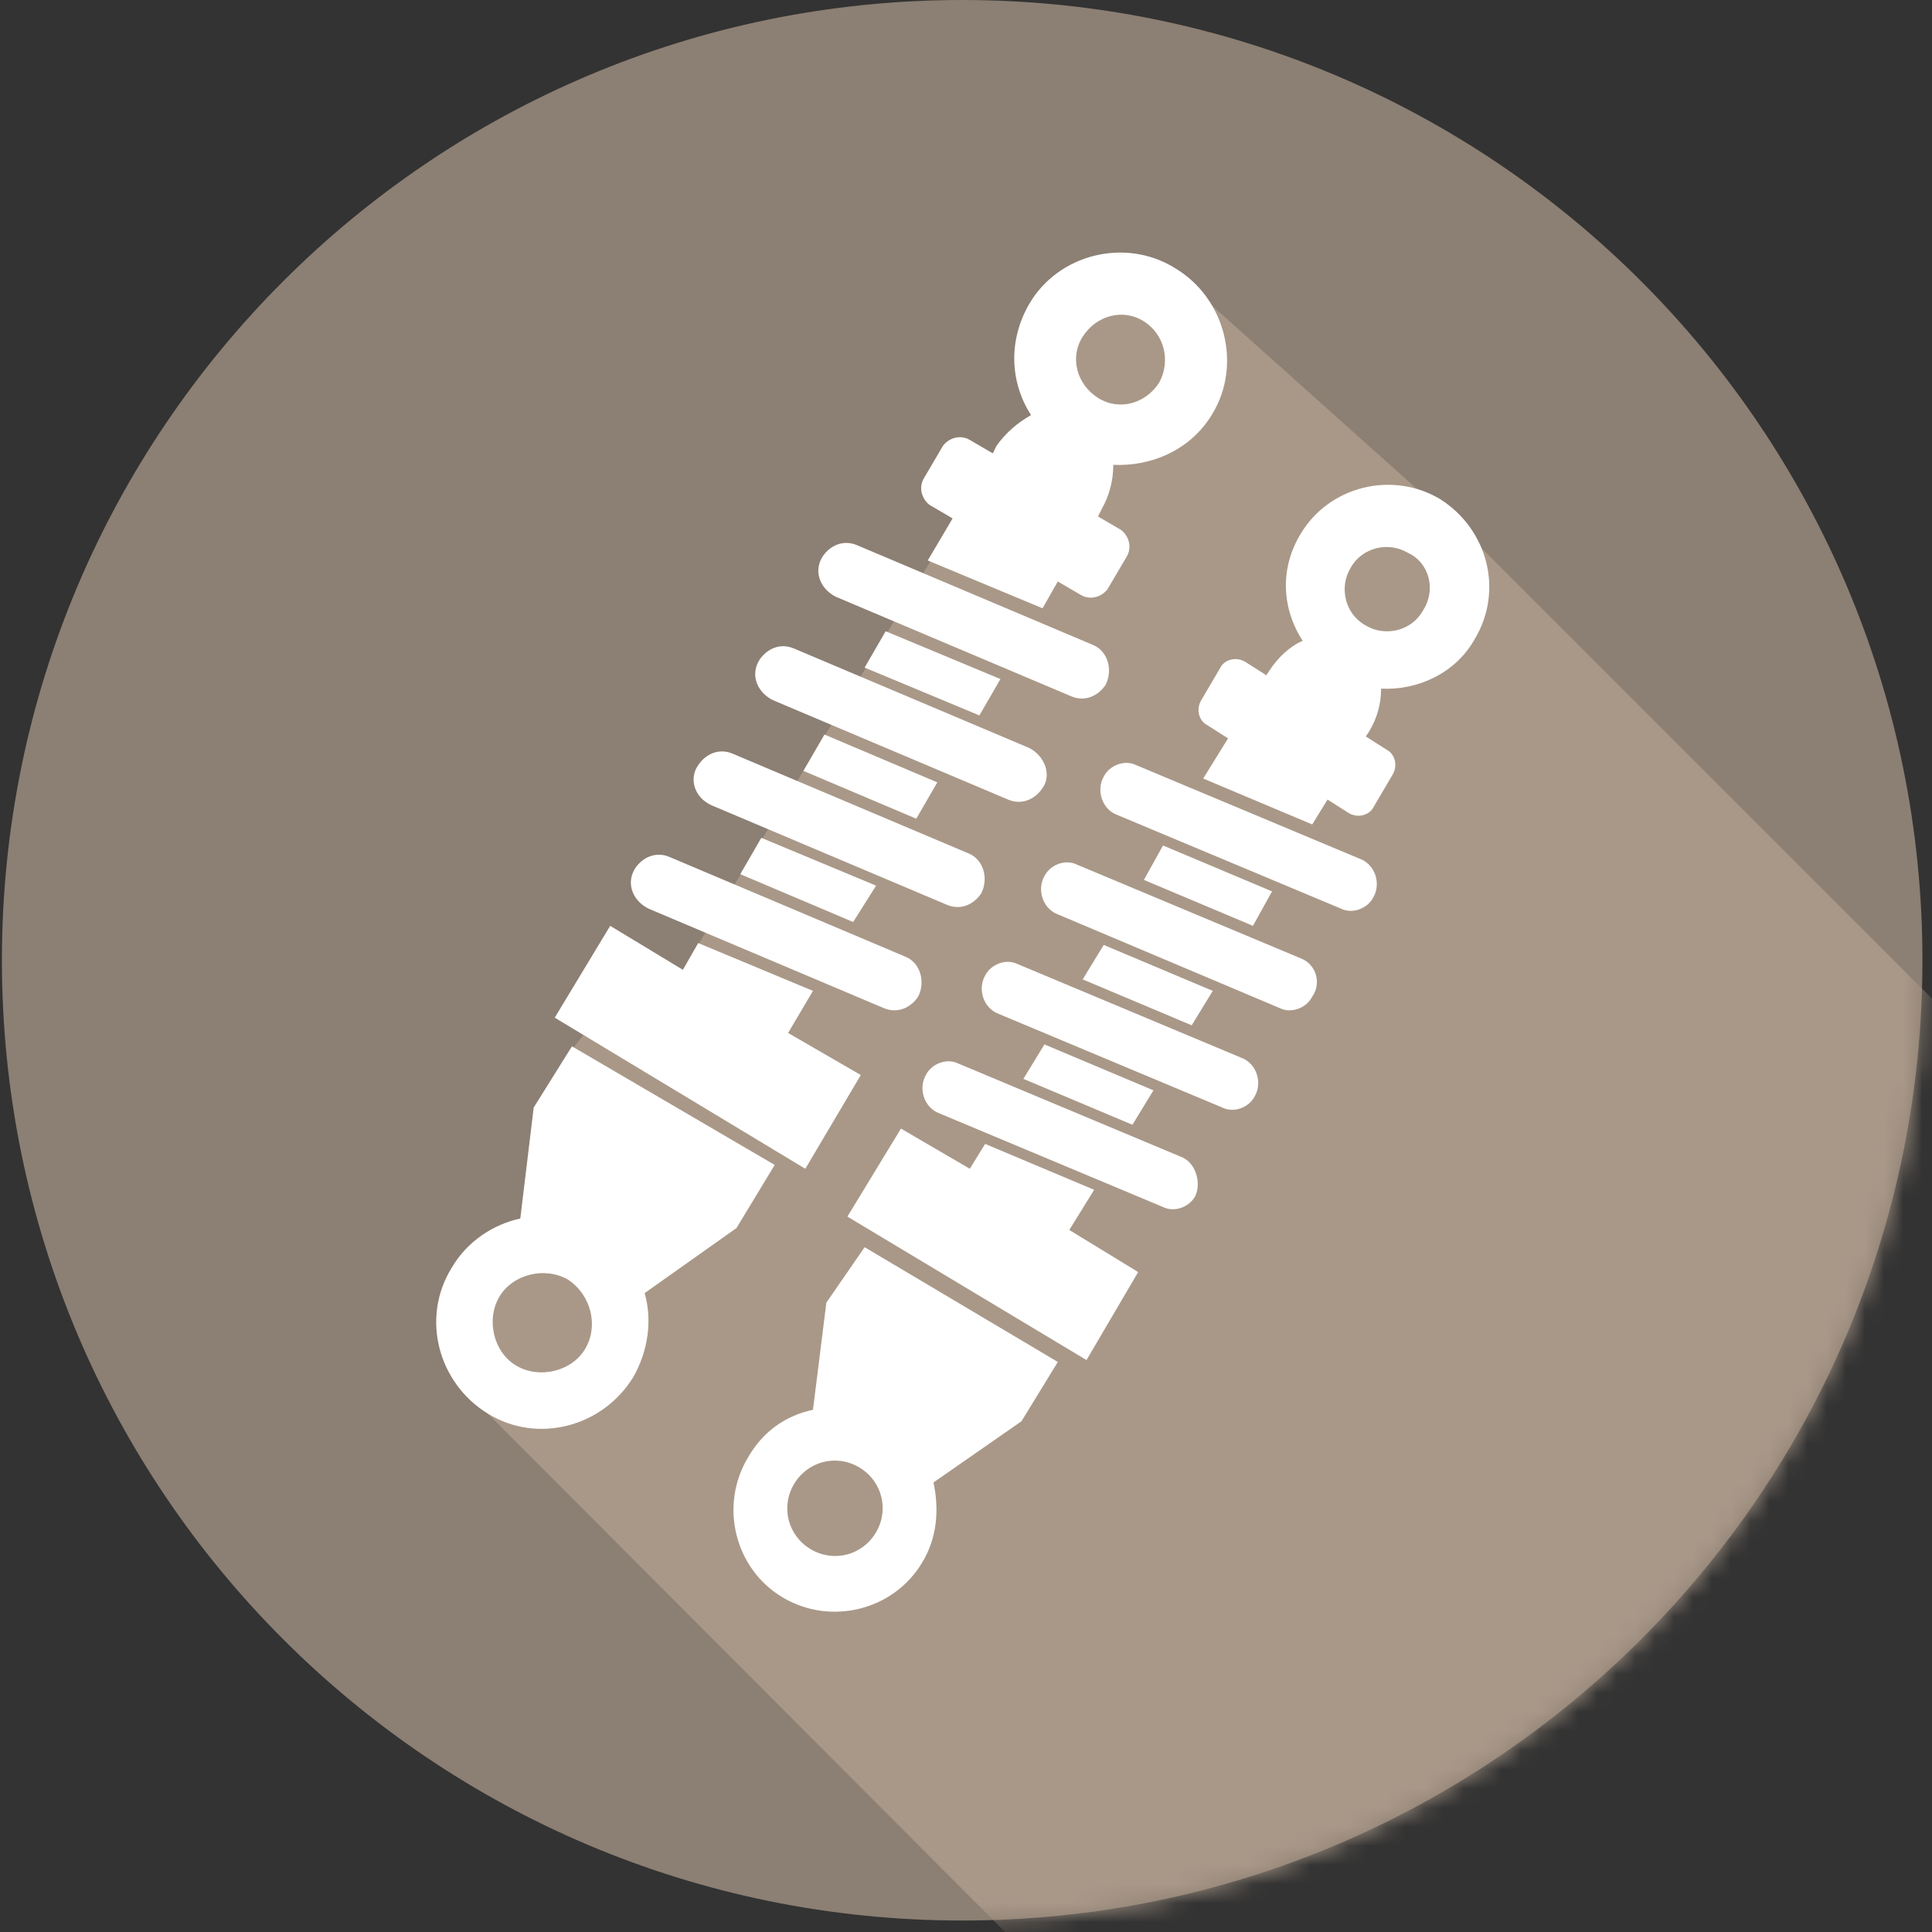
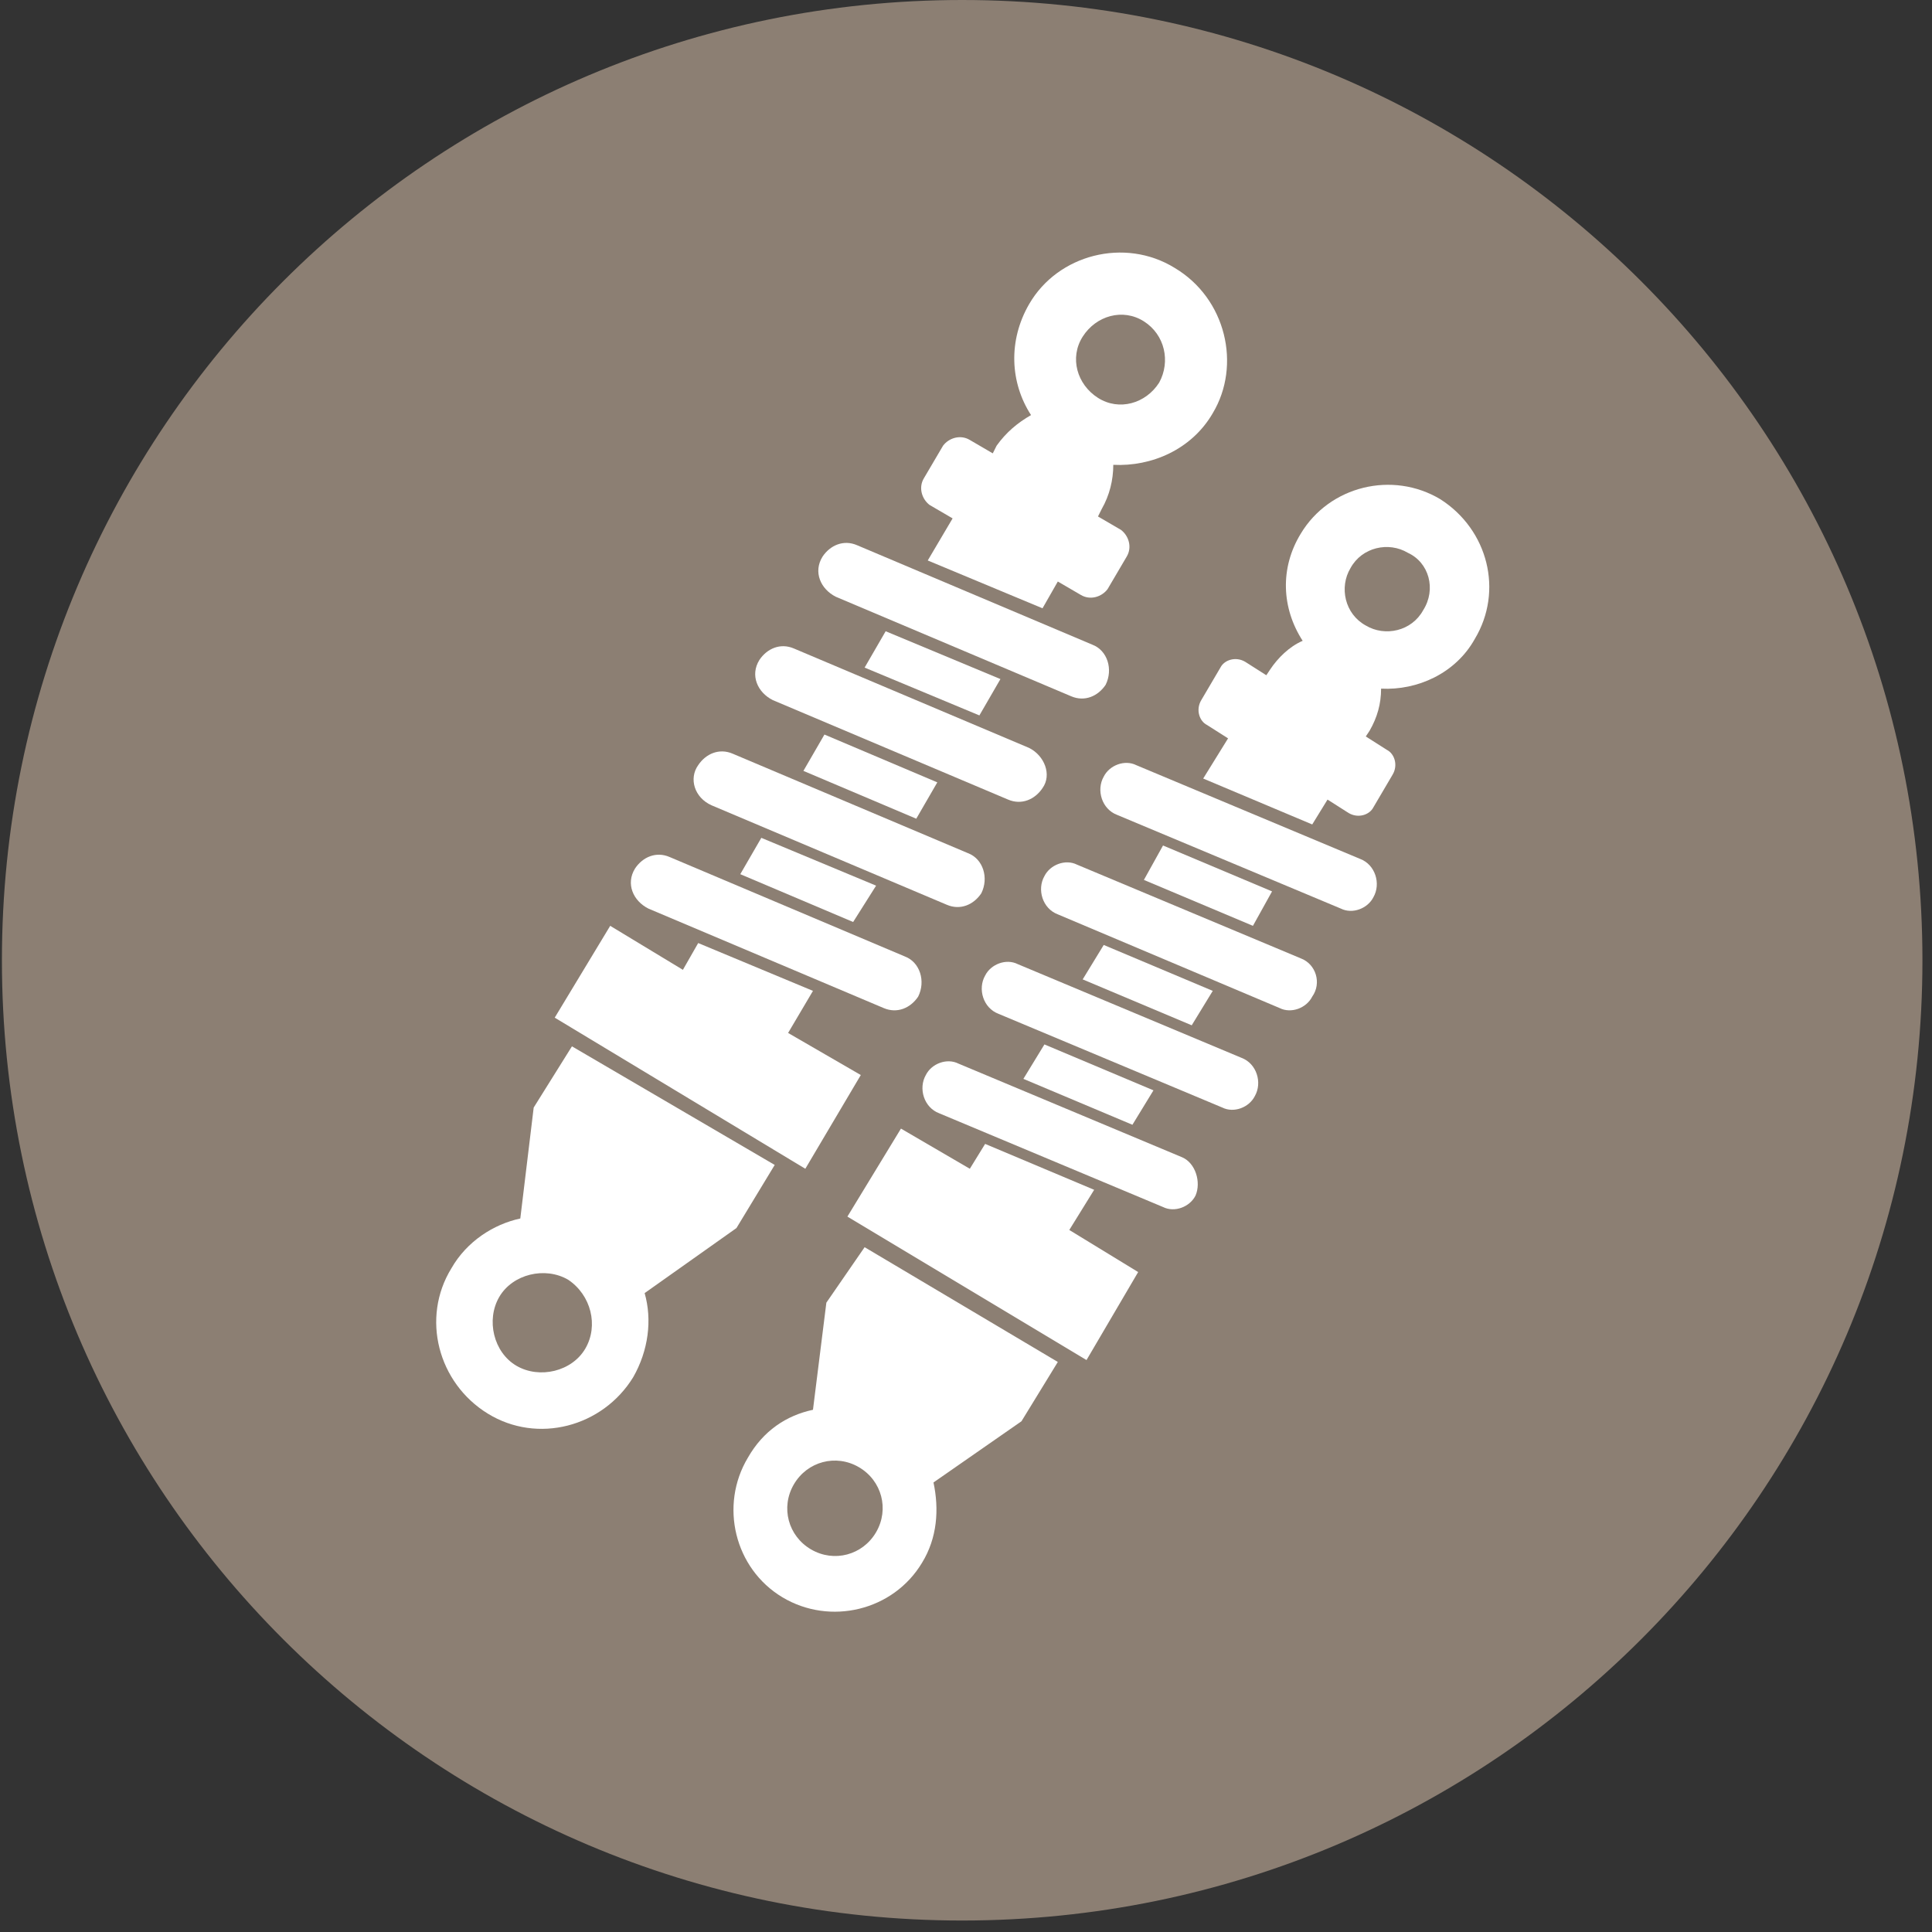
<svg xmlns="http://www.w3.org/2000/svg" width="101" height="101" viewBox="0 0 101 101" fill="none">
  <rect x="0" y="0" width="101" height="101" fill="#333333" stroke="none" />
  <path opacity="0.75" d="M50.3 100.4C78.025 100.4 100.5 77.925 100.5 50.2C100.5 22.475 78.025 0 50.3 0C22.575 0 0.1 22.475 0.1 50.2C0.1 77.925 22.575 100.4 50.3 100.4Z" fill="#A99888" />
  <mask id="mask0_411_7151" style="mask-type:luminance" maskUnits="userSpaceOnUse" x="0" y="0" width="101" height="101">
    <path d="M50.3 100.4C78.025 100.4 100.5 77.925 100.5 50.2C100.5 22.475 78.025 0 50.3 0C22.575 0 0.1 22.475 0.1 50.2C0.1 77.925 22.575 100.4 50.3 100.4Z" fill="white" />
  </mask>
  <g mask="url(#mask0_411_7151)">
-     <path d="M56.6 15.9L52.8 25.4L50.3 26.6L35.7 50.7L30.9 53.6L29.4 55.5L29 63.2L24.8 67.8L25.5 73.9L74 122.5L122.7 73.9L76.8 28L61.6 14.4L56.6 15.9Z" fill="#A99888" />
-   </g>
+     </g>
  <path d="M57.1 33.7L44.8 28.5C44.1 28.2 43.4 28.5 43 29.1C42.5 29.9 42.9 30.8 43.7 31.2L56 36.4C56.7 36.7 57.4 36.4 57.8 35.8C58.2 35 57.9 34 57.1 33.7Z" fill="white" />
  <path d="M53.8 39.1L41.5 33.9C40.8 33.6 40.1 33.9 39.7 34.5C39.2 35.3 39.6 36.2 40.4 36.6L52.7 41.8C53.4 42.1 54.1 41.8 54.5 41.2C55 40.5 54.6 39.5 53.8 39.1Z" fill="white" />
  <path d="M50.6 44.6L38.3 39.4C37.6 39.1 36.9 39.4 36.5 40C36 40.7 36.3 41.7 37.2 42.1L49.5 47.3C50.2 47.6 50.9 47.3 51.3 46.7C51.7 45.9 51.4 44.9 50.6 44.6Z" fill="white" />
  <path d="M47.3 50L35 44.8C34.3 44.5 33.6 44.8 33.2 45.4C32.7 46.2 33.1 47.1 33.9 47.5L46.2 52.7C46.9 53 47.6 52.7 48 52.1C48.4 51.3 48.1 50.3 47.3 50Z" fill="white" />
  <path d="M39.8 43.8L38.7 45.7L44.6 48.2L45.8 46.3L39.8 43.8Z" fill="white" />
  <path d="M43.1 38.4L42 40.3L47.9 42.8L49 40.9L43.1 38.4Z" fill="white" />
  <path d="M46.3 33L45.2 34.9L51.2 37.4L52.3 35.5L46.3 33Z" fill="white" />
  <path d="M42.5 51.8L36.5 49.3L35.7 50.7L31.9 48.4L29 53.2L42.1 61.1L45 56.2L41.2 54L42.5 51.8Z" fill="white" />
  <path d="M27.9 57.9L27.2 63.7C25.8 64 24.4 64.9 23.6 66.3C22 68.9 22.9 72.3 25.5 73.9C28.1 75.5 31.5 74.6 33.1 72C33.9 70.6 34.1 69 33.7 67.6L38.5 64.2L40.5 60.9L29.9 54.7L27.9 57.9ZM30.6 70.5C29.9 71.7 28.2 72.1 27 71.4C25.8 70.7 25.4 69 26.1 67.8C26.8 66.6 28.5 66.2 29.7 66.9C30.9 67.7 31.3 69.3 30.6 70.5Z" fill="white" />
  <path d="M61.4 14C58.8 12.4 55.3 13.3 53.8 15.9C52.7 17.8 52.8 20 53.9 21.7C53.2 22.1 52.6 22.6 52.1 23.3L51.9 23.7L50.7 23C50.2 22.7 49.6 22.9 49.3 23.3L48.3 25C48 25.5 48.2 26.1 48.6 26.4L49.8 27.1L48.5 29.3L54.5 31.8L55.3 30.4L56.5 31.1C57 31.4 57.6 31.2 57.9 30.8L58.9 29.1C59.2 28.6 59 28 58.6 27.7L57.4 27L57.6 26.6C58 25.9 58.2 25.1 58.2 24.3C60.2 24.4 62.3 23.5 63.4 21.6C64.9 19.1 64.1 15.6 61.4 14ZM60.6 20C59.9 21.1 58.5 21.5 57.4 20.8C56.3 20.1 55.9 18.7 56.6 17.6C57.3 16.5 58.7 16.1 59.8 16.8C60.9 17.5 61.2 18.9 60.6 20Z" fill="white" />
  <path d="M71.1 44.9L59.4 40C58.8 39.7 58 40 57.7 40.6C57.3 41.3 57.6 42.3 58.4 42.6L70.1 47.5C70.7 47.8 71.5 47.5 71.8 46.9C72.2 46.2 71.9 45.2 71.1 44.9Z" fill="white" />
  <path d="M68 50.1L56.3 45.2C55.7 44.9 54.9 45.2 54.6 45.8C54.2 46.5 54.5 47.5 55.3 47.8L66.9 52.7C67.5 53 68.3 52.7 68.6 52.1C69.1 51.4 68.8 50.4 68 50.1Z" fill="white" />
  <path d="M64.9 55.3L53.2 50.4C52.6 50.1 51.8 50.4 51.5 51C51.1 51.7 51.4 52.7 52.2 53L63.9 57.9C64.5 58.2 65.3 57.9 65.6 57.3C66 56.6 65.7 55.6 64.9 55.3Z" fill="white" />
  <path d="M61.8 60.5L50.1 55.6C49.5 55.3 48.7 55.6 48.4 56.2C48 56.9 48.3 57.9 49.1 58.2L60.8 63.1C61.4 63.4 62.2 63.1 62.5 62.5C62.8 61.8 62.5 60.8 61.8 60.5Z" fill="white" />
  <path d="M54.6 54.6L53.5 56.4L59.2 58.8L60.3 57L54.6 54.6Z" fill="white" />
  <path d="M57.7 49.4L56.6 51.2L62.3 53.6L63.4 51.8L57.7 49.4Z" fill="white" />
  <path d="M60.8 44.2L59.8 46L65.5 48.4L66.5 46.6L60.8 44.2Z" fill="white" />
  <path d="M57.2 62.2L51.5 59.8L50.7 61.1L47.1 59L44.3 63.6L56.8 71.1L59.5 66.5L55.9 64.3L57.2 62.2Z" fill="white" />
  <path d="M43.2 68.1L42.5 73.7C41.1 74 39.9 74.8 39.1 76.2C37.6 78.7 38.4 82 40.9 83.5C43.4 85 46.7 84.2 48.2 81.7C49 80.4 49.1 78.9 48.8 77.5L53.4 74.3L55.3 71.2L45.2 65.2L43.2 68.1ZM45.8 80.1C45.1 81.3 43.6 81.7 42.4 81C41.2 80.3 40.8 78.8 41.5 77.6C42.2 76.4 43.7 76 44.9 76.7C46.1 77.4 46.5 78.9 45.8 80.1Z" fill="white" />
  <path d="M75.3 26.1C72.8 24.6 69.5 25.4 68 27.9C66.9 29.7 67 31.8 68.1 33.5C67.4 33.8 66.8 34.4 66.4 35L66.2 35.3L65.1 34.6C64.6 34.3 64 34.5 63.8 34.9L62.8 36.6C62.5 37.1 62.7 37.7 63.1 37.9L64.2 38.6L62.9 40.7L68.6 43.1L69.4 41.8L70.5 42.5C71 42.8 71.6 42.6 71.8 42.2L72.8 40.5C73.1 40 72.9 39.4 72.5 39.2L71.4 38.5L71.6 38.2C72 37.5 72.2 36.8 72.2 36C74.1 36.1 76.1 35.2 77.1 33.4C78.6 30.9 77.8 27.7 75.3 26.1ZM74.4 31.9C73.8 33 72.4 33.3 71.4 32.7C70.3 32.1 70 30.7 70.6 29.7C71.2 28.6 72.6 28.3 73.6 28.9C74.7 29.4 75.1 30.8 74.4 31.9Z" fill="white" />
</svg>